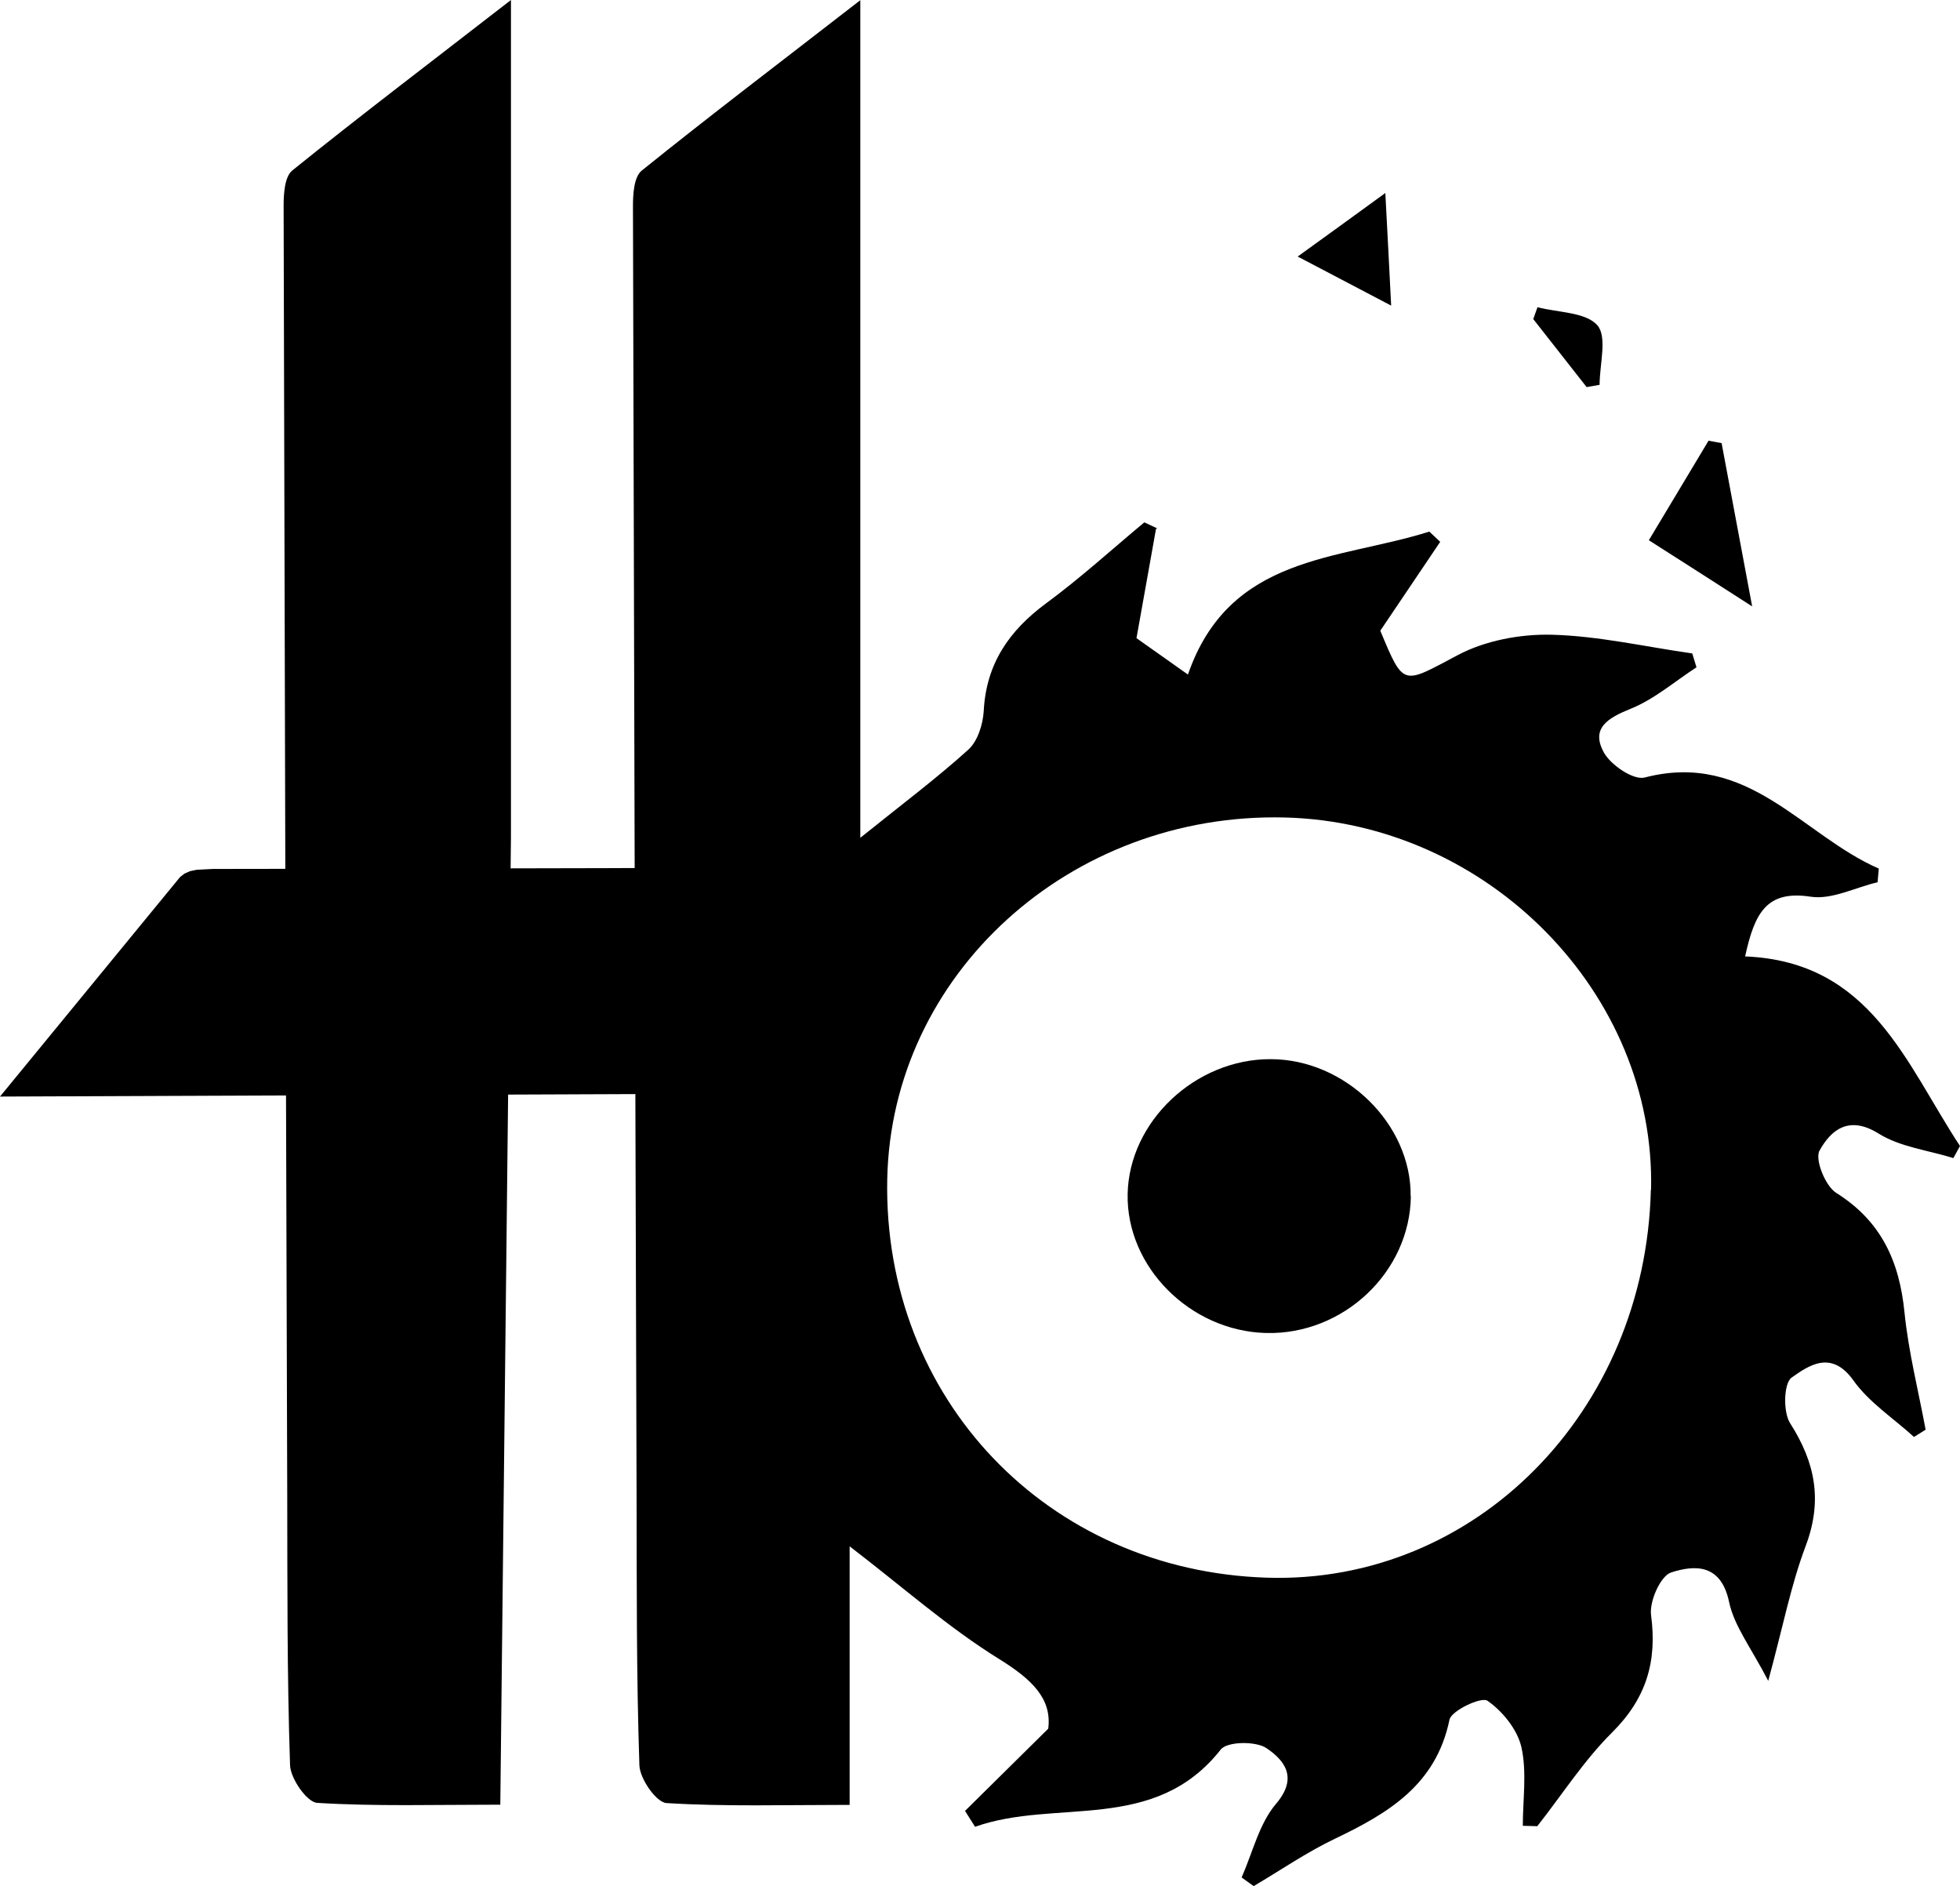
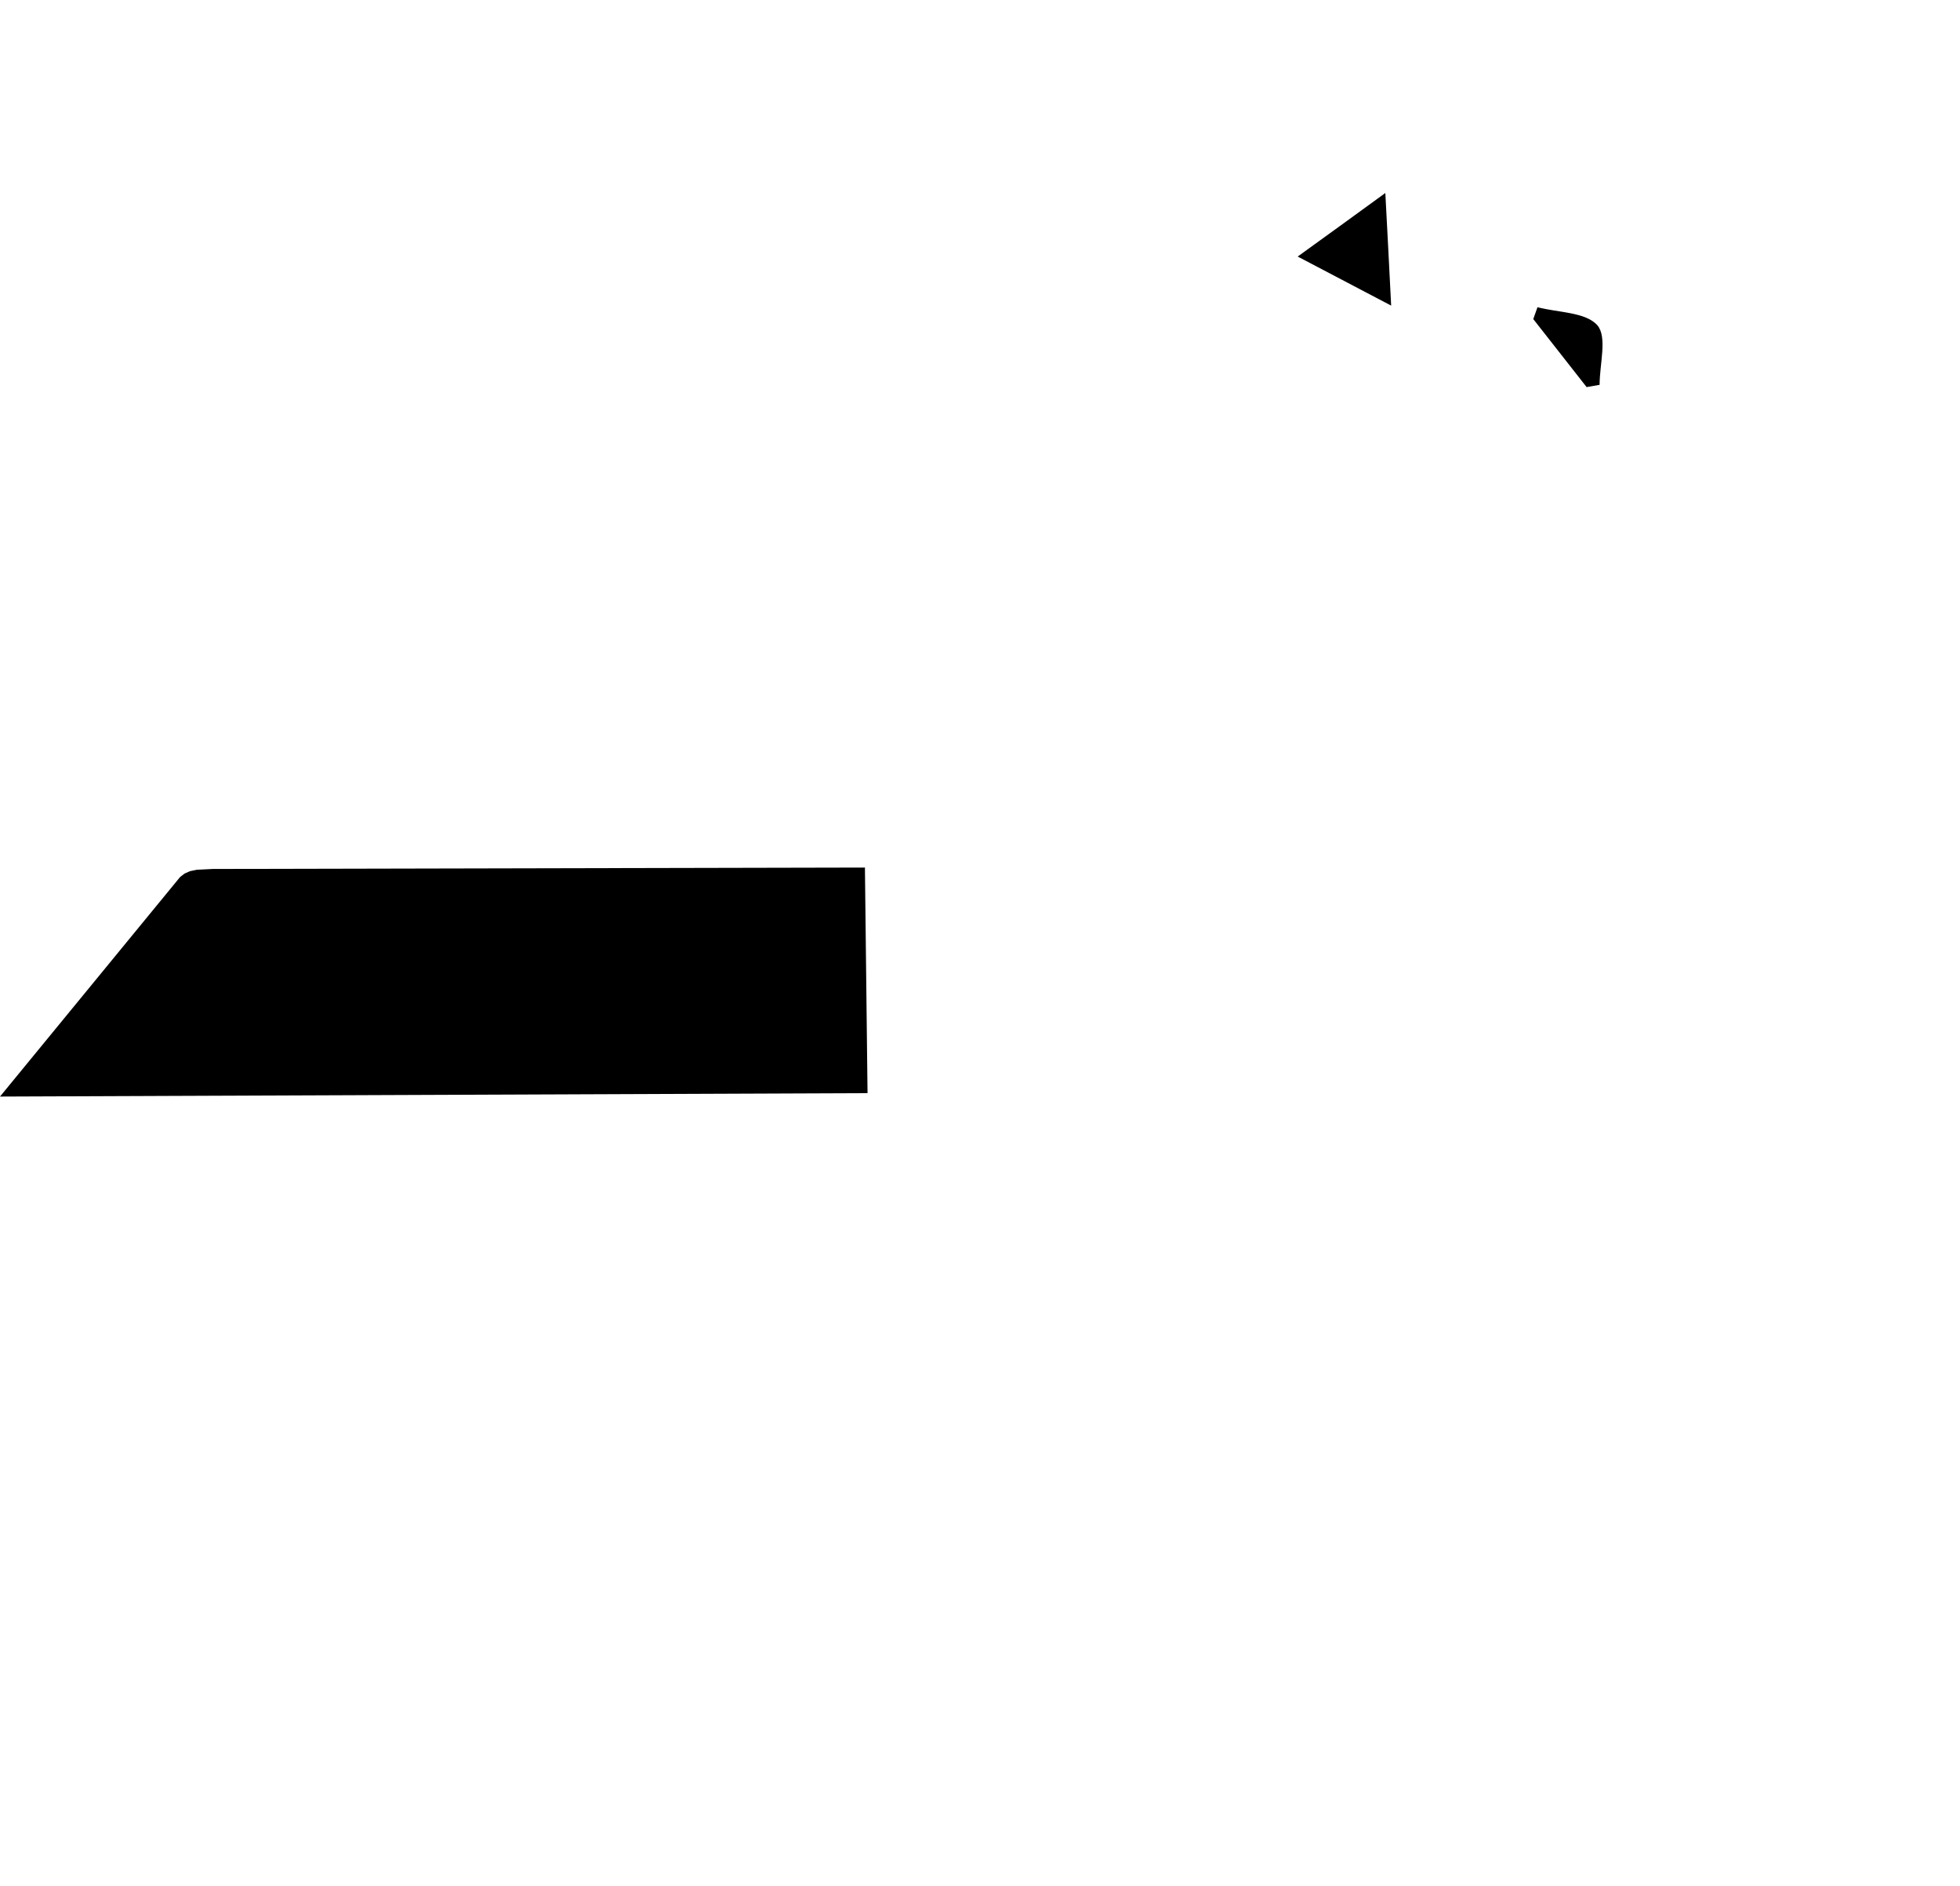
<svg xmlns="http://www.w3.org/2000/svg" id="Layer_2" viewBox="0 0 97.51 93.81">
  <g id="Layer_1-2">
-     <path d="M57.51,26.31c-.31,1.72-.61,3.44-.97,5.43.58.41,1.38.98,2.56,1.81,2.07-5.98,7.49-5.68,12.01-7.11.18.17.36.34.54.51-.97,1.44-1.94,2.88-2.98,4.42,1.18,2.83,1.1,2.67,3.86,1.21,1.36-.72,3.11-1.05,4.67-1.01,2.33.06,4.66.6,6.99.93.07.23.14.46.21.69-1.08.7-2.1,1.59-3.27,2.06-1.14.46-2.01.97-1.33,2.19.35.62,1.47,1.38,2.03,1.23,5.15-1.34,7.84,2.88,11.64,4.53-.02.23-.04.45-.06.68-1.11.26-2.28.88-3.33.72-2.2-.34-2.79.82-3.26,2.97,6.26.25,7.99,5.33,10.69,9.43-.11.2-.22.4-.33.6-1.25-.39-2.65-.55-3.72-1.22-1.49-.93-2.38-.16-2.94.85-.24.44.29,1.76.83,2.1,2.25,1.41,3.15,3.42,3.4,5.96.2,1.96.69,3.88,1.05,5.82-.19.12-.39.24-.58.36-1.02-.93-2.24-1.72-3.02-2.82-1.09-1.52-2.21-.74-3.07-.13-.39.28-.43,1.71-.07,2.27,1.26,1.97,1.62,3.86.77,6.11-.73,1.93-1.12,3.98-1.86,6.7-.85-1.64-1.7-2.73-1.95-3.93-.4-1.9-1.71-1.84-2.88-1.46-.53.17-1.09,1.44-1,2.12.31,2.32-.24,4.15-1.94,5.84-1.4,1.39-2.49,3.1-3.72,4.66l-.72-.02c0-1.31.21-2.66-.07-3.91-.2-.88-.94-1.79-1.69-2.31-.3-.21-1.8.49-1.89.95-.67,3.24-3.05,4.65-5.71,5.92-1.4.67-2.69,1.56-4.03,2.35-.2-.14-.4-.29-.6-.43.55-1.24.87-2.67,1.71-3.66,1.13-1.32.4-2.18-.47-2.77-.53-.36-1.96-.34-2.28.07-3.31,4.2-8.2,2.41-12.22,3.84-.17-.26-.33-.53-.5-.79,1.3-1.28,2.59-2.56,4.14-4.09.19-1.49-.81-2.45-2.42-3.45-2.54-1.57-4.81-3.59-7.46-5.62v12.86c-3.25,0-6.19.09-9.11-.09-.51-.03-1.33-1.21-1.35-1.88-.15-4.48-.13-8.96-.14-13.44-.07-21.37-.13-42.74-.18-64.11,0-.6.05-1.45.43-1.76C35.32,5.75,38.79,3.12,42.8.01v41.66c2.09-1.68,3.8-2.96,5.38-4.39.46-.42.72-1.25.76-1.91.12-2.35,1.26-4,3.1-5.36,1.7-1.25,3.27-2.68,4.89-4.03.21.1.42.2.64.3l-.06.03ZM82.14,59.19c.24-9.78-8.11-18.27-18.21-18.53-10.7-.27-19.59,7.81-19.79,18-.21,10.9,7.97,19.47,18.9,19.81,10.35.32,18.82-8.24,19.09-19.29h.01Z" />
-     <path d="M85.65,22.04c.47,2.51.94,5.03,1.52,8.12-2.01-1.29-3.49-2.24-5.14-3.29,1.05-1.75,2.01-3.35,2.97-4.95.22.04.43.08.65.12Z" />
    <path d="M64.56,12.76c1.54-1.11,2.71-1.96,4.36-3.16.11,2.07.19,3.59.29,5.6-1.7-.89-2.98-1.56-4.65-2.44Z" />
    <path d="M78.94,19.26c-.89-1.13-1.77-2.26-2.66-3.39.07-.2.14-.39.21-.59,1.03.27,2.4.24,2.98.9.5.58.11,1.94.11,2.96-.21.04-.42.07-.63.11h0Z" />
-     <path d="M70.19,59.49c-.04,3.78-3.36,6.91-7.21,6.81-3.77-.1-6.95-3.29-6.88-6.91.07-3.61,3.37-6.72,7.11-6.71,3.72,0,7.01,3.23,6.97,6.82h.01Z" />
    <polygon points="0 54.54 43.16 54.37 43.03 43.15 10.58 43.22 9.79 43.26 9.45 43.33 9.18 43.45 8.96 43.62 0 54.54" />
-     <path d="M24.89,89.76c-3.25,0-6.19.09-9.11-.09-.51-.03-1.33-1.21-1.35-1.88-.15-4.48-.13-8.96-.14-13.44-.07-21.37-.13-42.74-.18-64.11,0-.6.05-1.45.43-1.76,3.4-2.74,6.87-5.37,10.88-8.48v41.66" />
+     <path d="M24.89,89.76v41.66" />
  </g>
</svg>